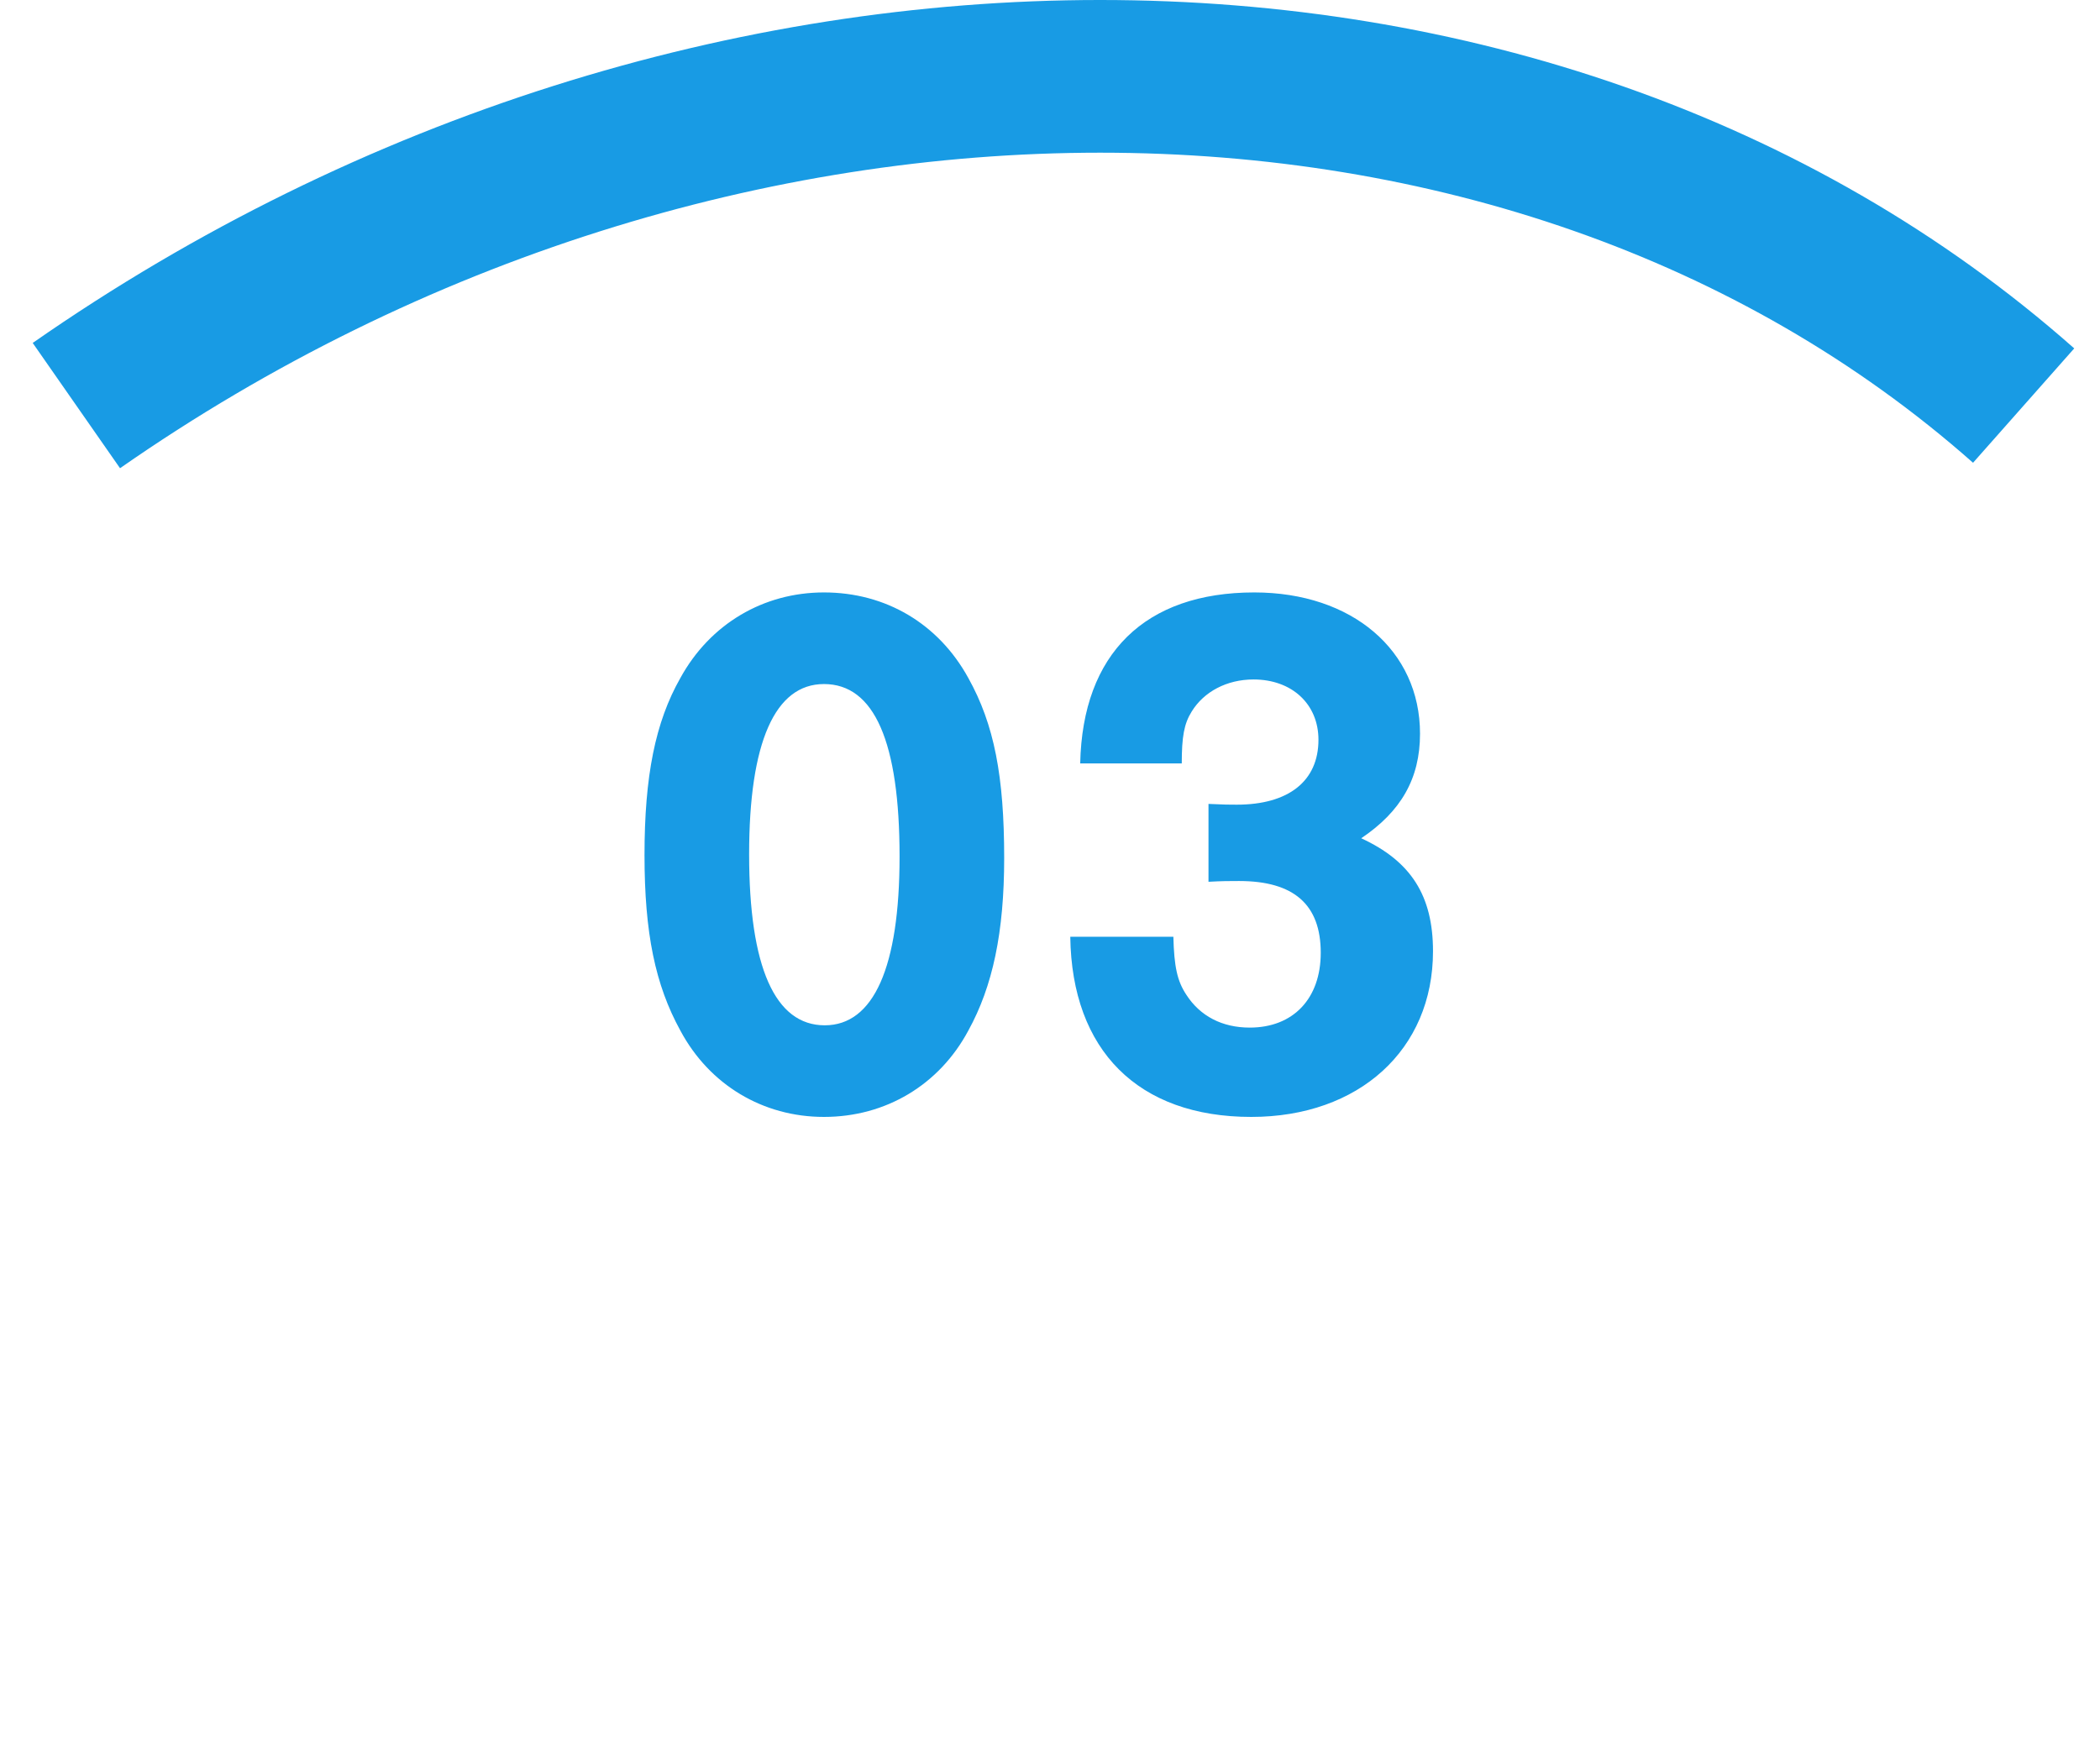
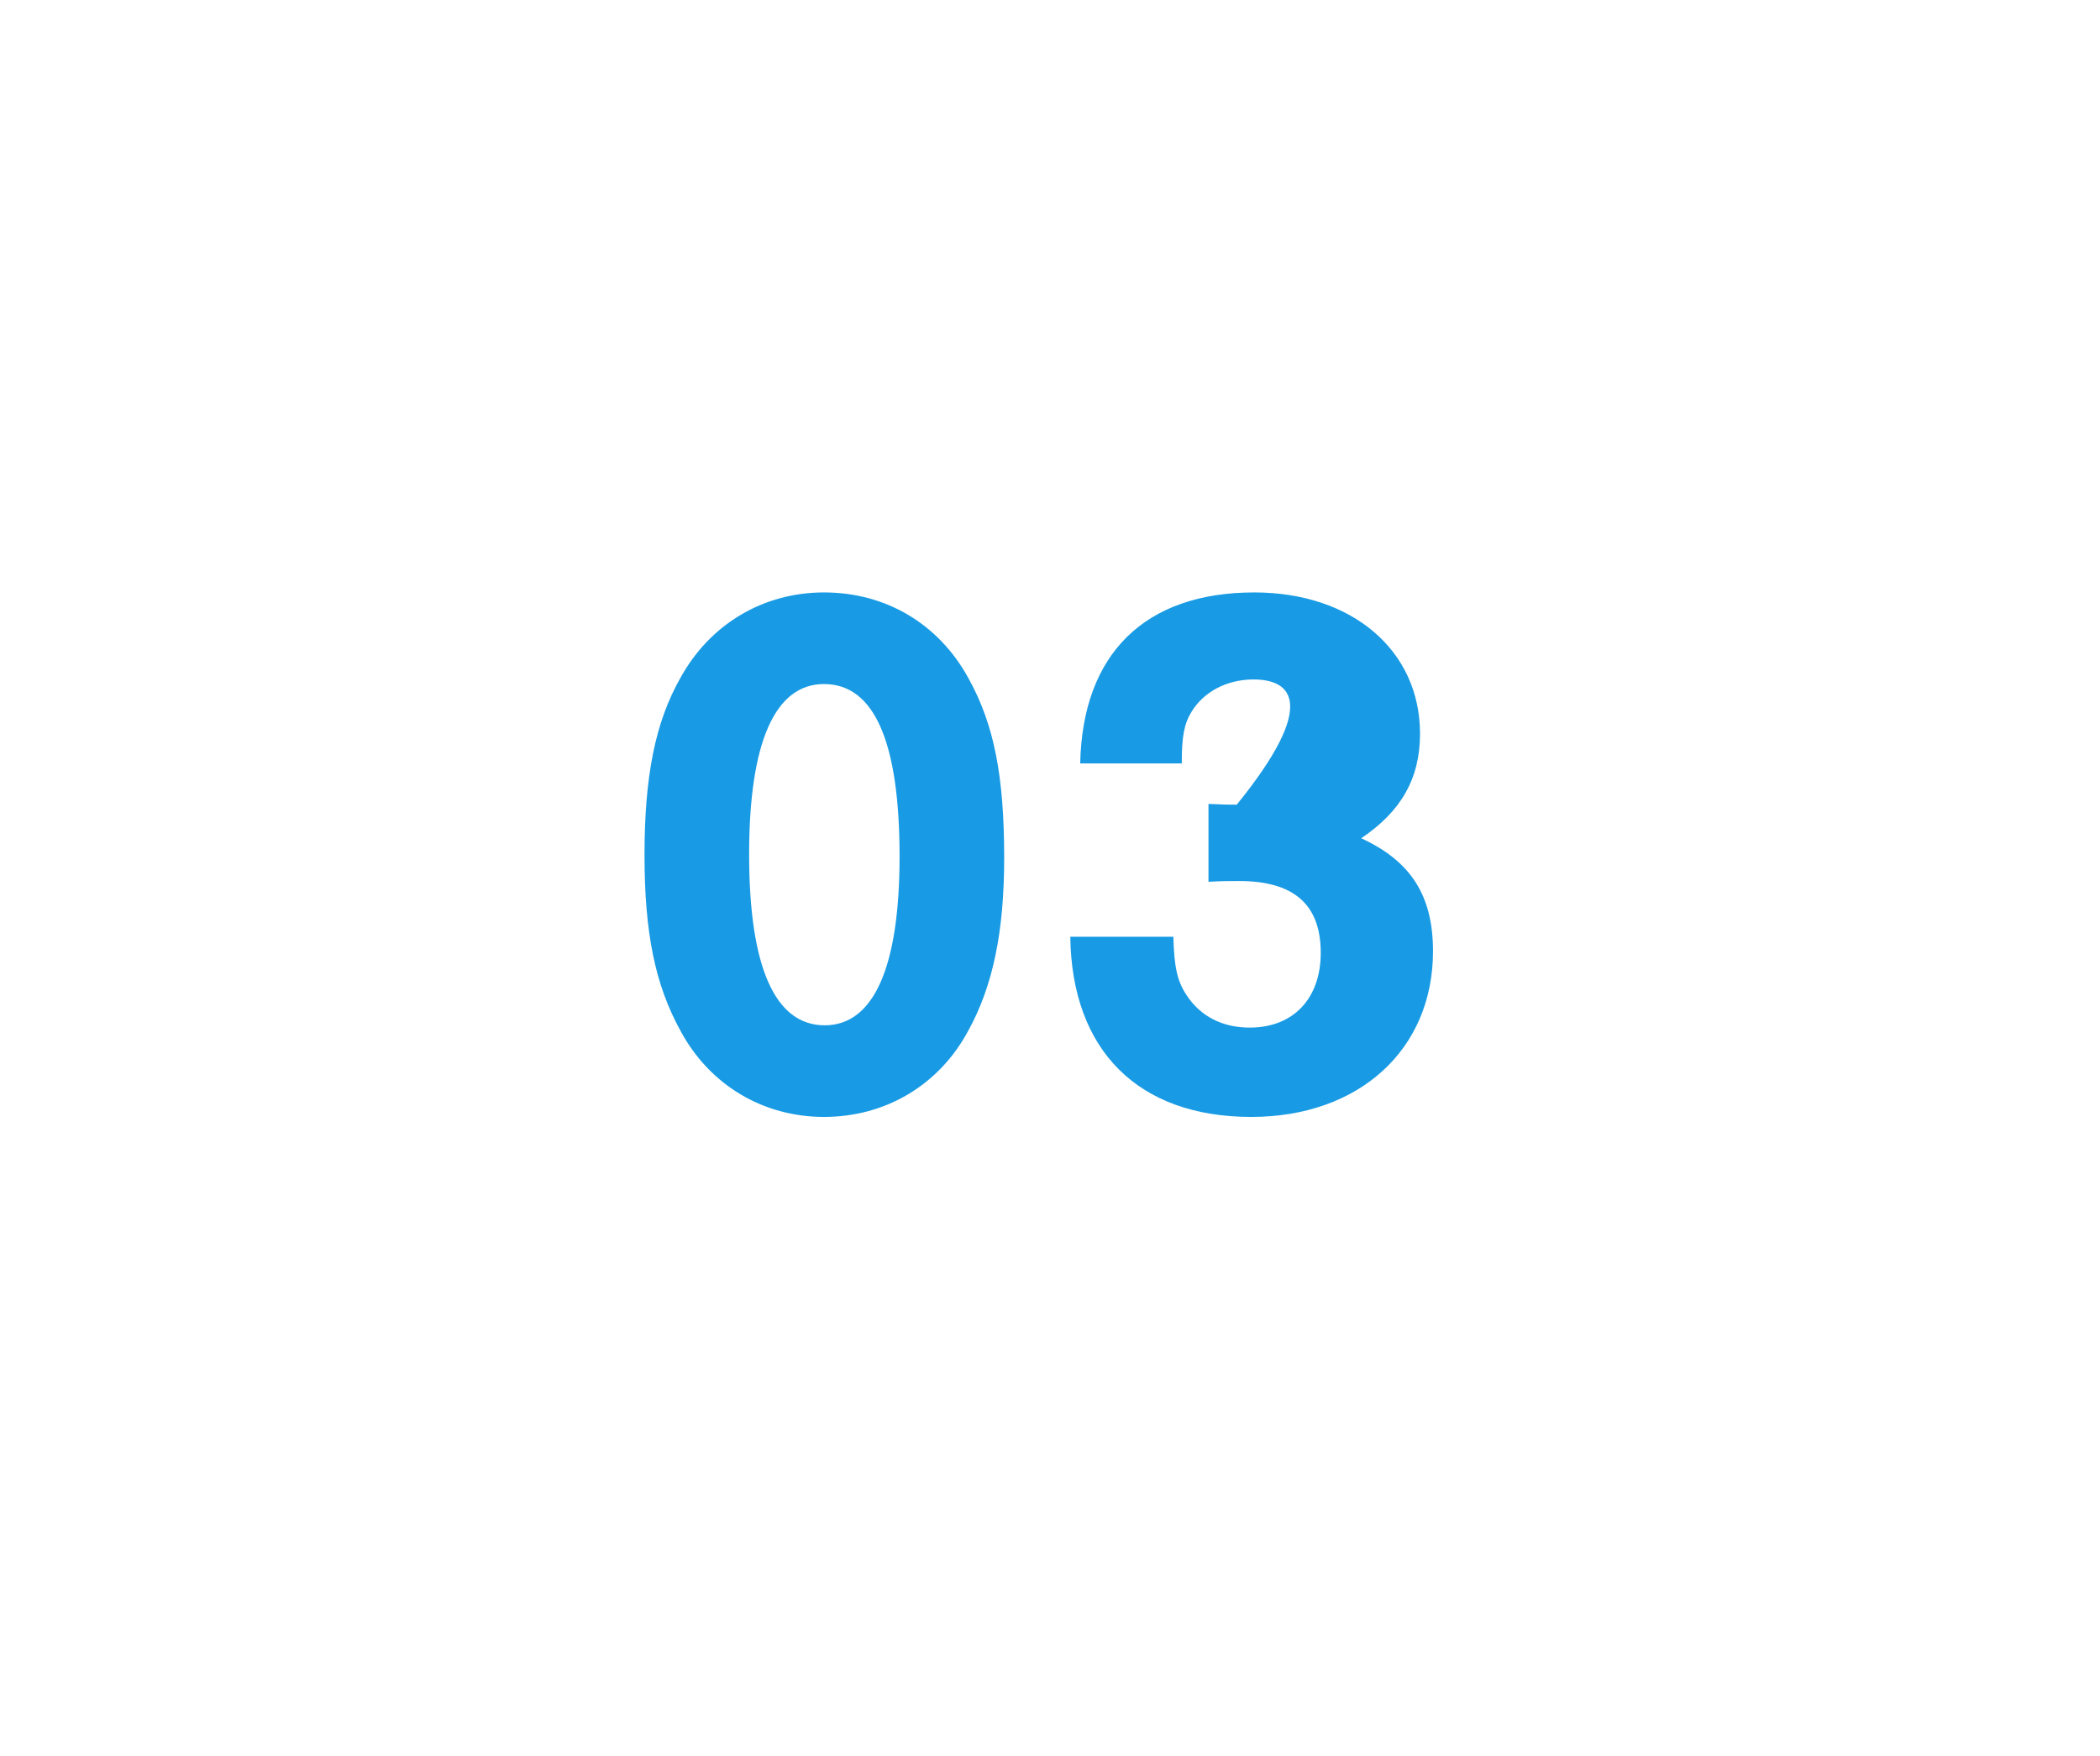
<svg xmlns="http://www.w3.org/2000/svg" width="55" height="46" viewBox="0 0 55 46" fill="none">
-   <path d="M21.58 15.52C23.2 15.52 24.58 16.34 25.36 17.76C26.04 18.98 26.3 20.34 26.3 22.48C26.3 24.42 26 25.84 25.36 27C24.6 28.42 23.2 29.26 21.58 29.26C19.98 29.26 18.58 28.42 17.82 27C17.16 25.8 16.88 24.44 16.88 22.4C16.88 20.34 17.16 18.92 17.82 17.76C18.6 16.34 20 15.52 21.58 15.52ZM21.58 17.92C20.3 17.92 19.62 19.44 19.62 22.38C19.62 25.34 20.3 26.86 21.6 26.86C22.88 26.86 23.56 25.34 23.56 22.44C23.56 19.44 22.9 17.92 21.58 17.92ZM31.651 23.1V21.06C32.091 21.08 32.171 21.08 32.391 21.08C33.751 21.08 34.531 20.46 34.531 19.38C34.531 18.44 33.831 17.8 32.831 17.8C32.131 17.8 31.531 18.12 31.211 18.64C31.011 18.96 30.951 19.3 30.951 20H28.291C28.351 17.12 29.991 15.52 32.851 15.52C35.411 15.52 37.191 17.04 37.191 19.22C37.191 20.4 36.691 21.26 35.651 21.96C36.951 22.56 37.531 23.46 37.531 24.92C37.531 27.5 35.591 29.26 32.771 29.26C29.811 29.26 28.071 27.52 28.031 24.54H30.731C30.751 25.32 30.831 25.7 31.071 26.06C31.431 26.62 32.011 26.92 32.731 26.92C33.871 26.92 34.591 26.16 34.591 24.96C34.591 23.7 33.891 23.08 32.451 23.08C32.191 23.08 32.011 23.08 31.651 23.1Z" fill="#189BE4" />
-   <path d="M53 10.625C40 -0.875 18.5 -0.875 2 10.625" stroke="#189BE4" stroke-width="4" />
+   <path d="M21.58 15.52C23.2 15.52 24.58 16.34 25.36 17.76C26.04 18.98 26.3 20.34 26.3 22.48C26.3 24.42 26 25.84 25.36 27C24.6 28.42 23.2 29.26 21.58 29.26C19.98 29.26 18.58 28.42 17.82 27C17.16 25.8 16.88 24.44 16.88 22.4C16.88 20.34 17.16 18.92 17.82 17.76C18.6 16.34 20 15.52 21.58 15.52ZM21.58 17.92C20.3 17.92 19.62 19.44 19.62 22.38C19.62 25.34 20.3 26.86 21.6 26.86C22.88 26.86 23.56 25.34 23.56 22.44C23.56 19.44 22.9 17.92 21.58 17.92ZM31.651 23.1V21.06C32.091 21.08 32.171 21.08 32.391 21.08C34.531 18.44 33.831 17.8 32.831 17.8C32.131 17.8 31.531 18.12 31.211 18.64C31.011 18.96 30.951 19.3 30.951 20H28.291C28.351 17.12 29.991 15.52 32.851 15.52C35.411 15.52 37.191 17.04 37.191 19.22C37.191 20.4 36.691 21.26 35.651 21.96C36.951 22.56 37.531 23.46 37.531 24.92C37.531 27.5 35.591 29.26 32.771 29.26C29.811 29.26 28.071 27.52 28.031 24.54H30.731C30.751 25.32 30.831 25.7 31.071 26.06C31.431 26.62 32.011 26.92 32.731 26.92C33.871 26.92 34.591 26.16 34.591 24.96C34.591 23.7 33.891 23.08 32.451 23.08C32.191 23.08 32.011 23.08 31.651 23.1Z" fill="#189BE4" />
</svg>